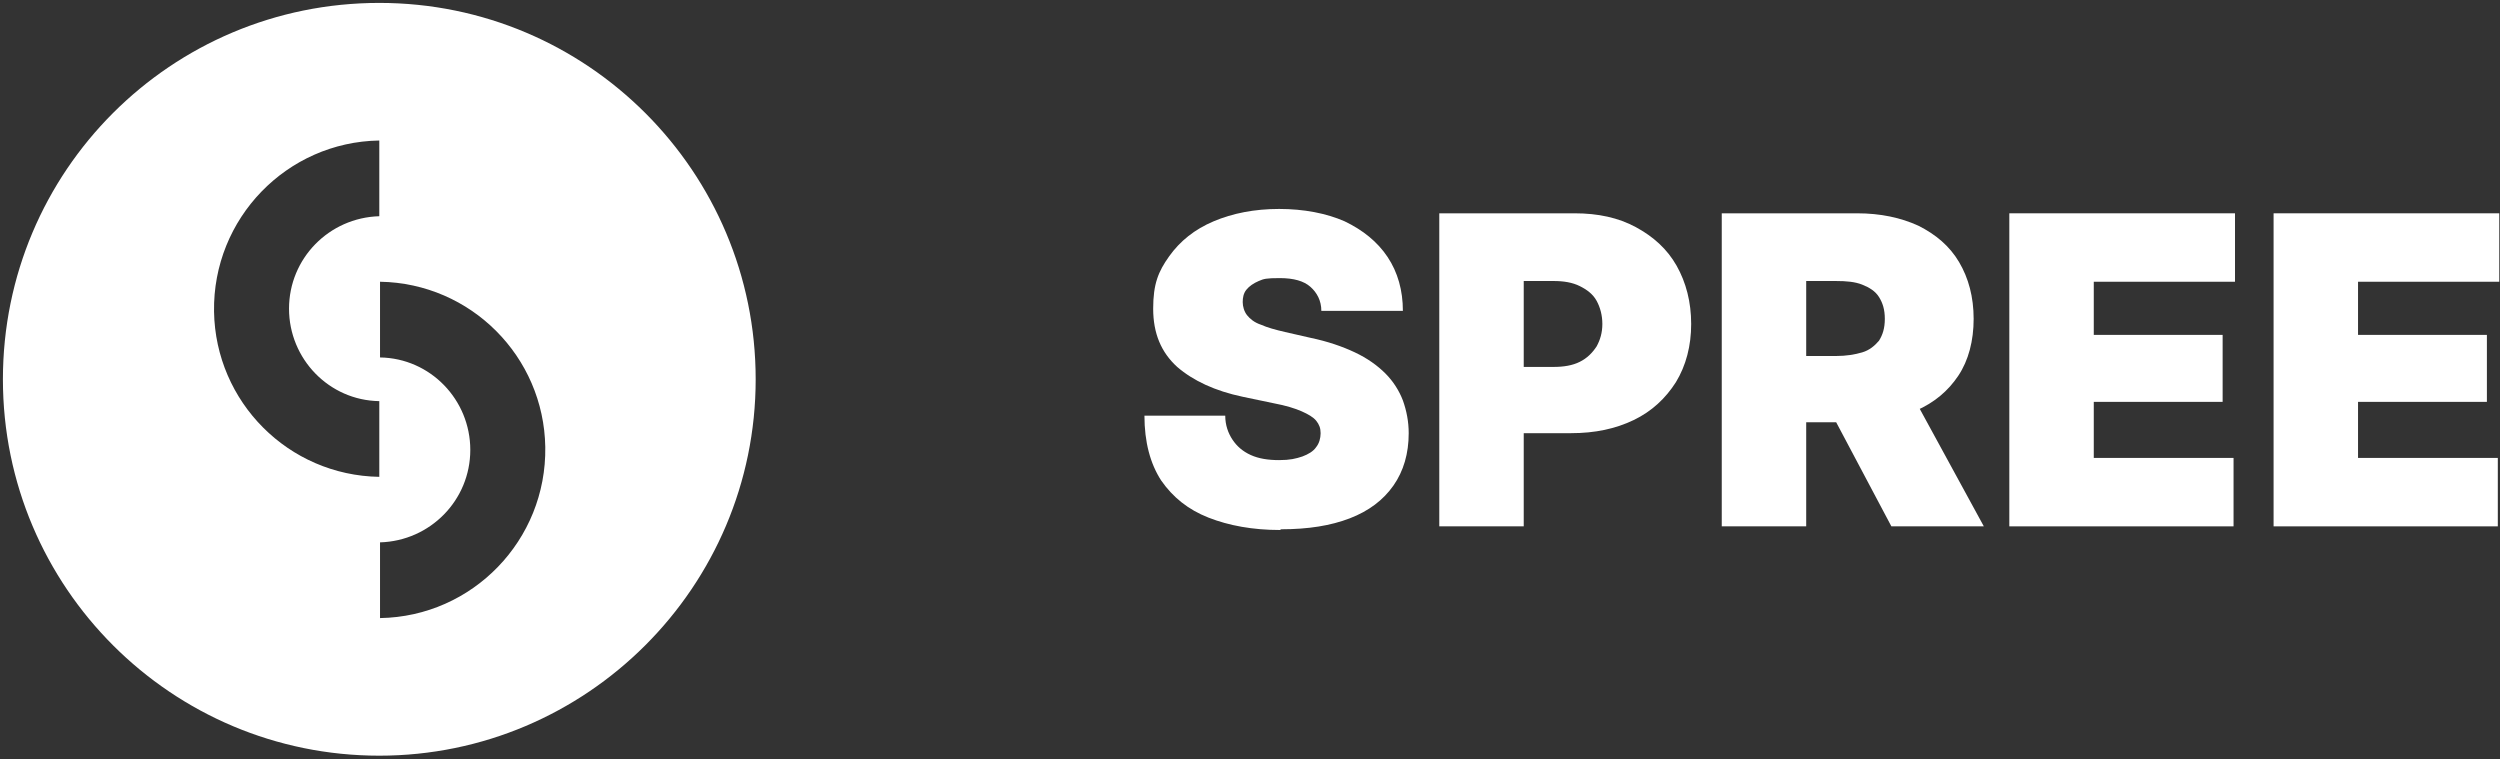
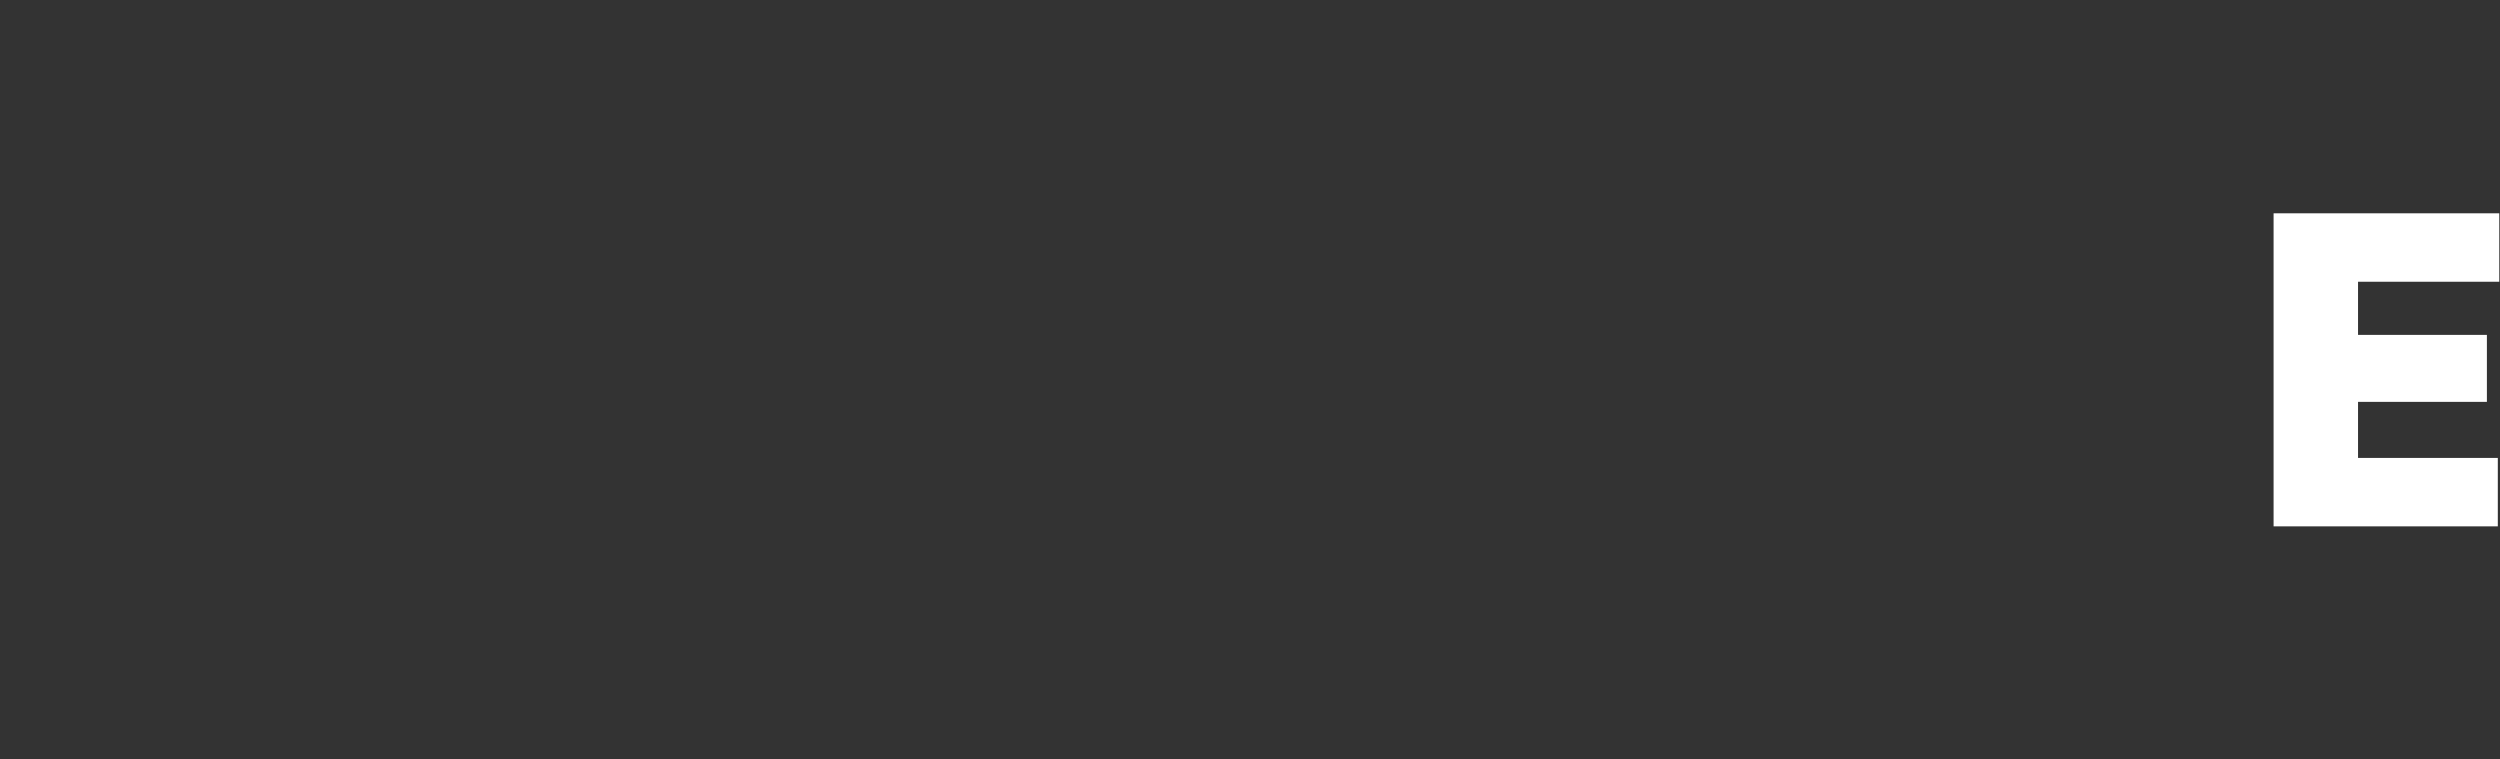
<svg xmlns="http://www.w3.org/2000/svg" id="Vrstva_2" version="1.1" viewBox="0 0 343.4 104.3">
  <rect x="0" y="0" width="343.4" height="104.3" fill="#333333" stroke="none" />
  <defs>
    <style>
      .st0 {
        isolation: isolate;
      }

      .st1 {
        fill: #fff;
      }
    </style>
  </defs>
  <g id="spree_-_logo">
-     <path class="st1" d="M52.1.4C23.5.4.4,23.5.4,52.1s23.2,51.7,51.7,51.7,51.7-23.2,51.7-51.7S80.7.4,52.1.4ZM52.1,29.7c-6.9.2-12.4,5.8-12.4,12.7,0,6.9,5.5,12.6,12.4,12.7v10.4c-12.5-.2-22.5-10.3-22.7-22.7-.2-12.8,10-23.3,22.7-23.5v10.4ZM52.2,84.9v-10.4c6.9-.2,12.4-5.8,12.4-12.7,0-6.9-5.5-12.6-12.4-12.7v-10.4c12.5.2,22.5,10.3,22.7,22.7.2,12.8-10,23.3-22.7,23.5Z" />
    <g id="SPREE" class="st0">
      <g class="st0">
-         <path class="st1" d="M175.8,72.8c-3.7,0-7-.6-9.8-1.7-2.8-1.1-4.9-2.8-6.5-5.1-1.5-2.3-2.3-5.3-2.3-8.9h11.1c0,1.3.4,2.4,1,3.3s1.4,1.6,2.5,2.1c1.1.5,2.4.7,3.9.7s2.3-.2,3.2-.5c.8-.3,1.5-.7,1.9-1.3.4-.5.6-1.2.6-1.9s-.2-1.2-.6-1.7c-.4-.5-1.1-.9-2-1.3-.9-.4-2.2-.8-3.8-1.1l-4.3-.9c-3.8-.8-6.8-2.2-9-4.1-2.2-2-3.3-4.6-3.3-8s.7-5.1,2.2-7.2c1.5-2.1,3.5-3.7,6.1-4.8,2.6-1.1,5.6-1.7,9-1.7s6.5.6,9,1.7c2.5,1.2,4.5,2.8,5.9,4.9,1.4,2.1,2.1,4.6,2.1,7.4h-11.2c0-1.4-.6-2.5-1.5-3.3-.9-.8-2.3-1.2-4.2-1.2s-2.2.1-2.9.4-1.3.7-1.7,1.2c-.4.5-.5,1.1-.5,1.7s.2,1.3.6,1.8c.4.5,1,1,1.9,1.3.9.4,2,.7,3.3,1l3.5.8c2.4.5,4.4,1.2,6.1,2,1.7.8,3.1,1.8,4.2,2.9,1.1,1.1,1.9,2.4,2.4,3.7.5,1.4.8,2.9.8,4.5,0,2.8-.7,5.2-2.1,7.2-1.4,2-3.4,3.5-6,4.5-2.6,1-5.7,1.5-9.4,1.5Z" />
-         <path class="st1" d="M197.7,72.3V29.3h18.6c3.2,0,6,.6,8.4,1.9,2.4,1.3,4.3,3,5.6,5.3,1.3,2.3,2,5,2,8s-.7,5.7-2.1,8c-1.4,2.2-3.3,4-5.8,5.2-2.5,1.2-5.3,1.8-8.6,1.8h-11.1v-9.1h8.7c1.4,0,2.6-.2,3.6-.7s1.7-1.2,2.3-2.1c.5-.9.8-1.9.8-3.1s-.3-2.3-.8-3.2c-.5-.9-1.3-1.5-2.3-2s-2.2-.7-3.6-.7h-4.1v33.7h-11.7Z" />
-         <path class="st1" d="M236.5,72.3V29.3h18.6c3.2,0,6,.6,8.4,1.7,2.4,1.2,4.3,2.8,5.6,5s2,4.8,2,7.8-.7,5.7-2.1,7.8c-1.4,2.1-3.3,3.7-5.8,4.8-2.5,1.1-5.3,1.6-8.6,1.6h-11.1v-9.1h8.7c1.4,0,2.6-.2,3.6-.5s1.7-.9,2.3-1.6c.5-.8.8-1.7.8-3s-.3-2.2-.8-3c-.5-.8-1.3-1.3-2.3-1.7-1-.4-2.2-.5-3.6-.5h-4.1v33.7h-11.7ZM259.8,72.3l-10.5-19.8h12.4l10.8,19.8h-12.7Z" />
-         <path class="st1" d="M276,72.3V29.3h31v9.4h-19.4v7.3h17.7v9.2h-17.7v7.7h19.2v9.4h-30.9Z" />
        <path class="st1" d="M312.3,72.3V29.3h31v9.4h-19.4v7.3h17.7v9.2h-17.7v7.7h19.2v9.4h-30.9Z" />
      </g>
    </g>
  </g>
</svg>